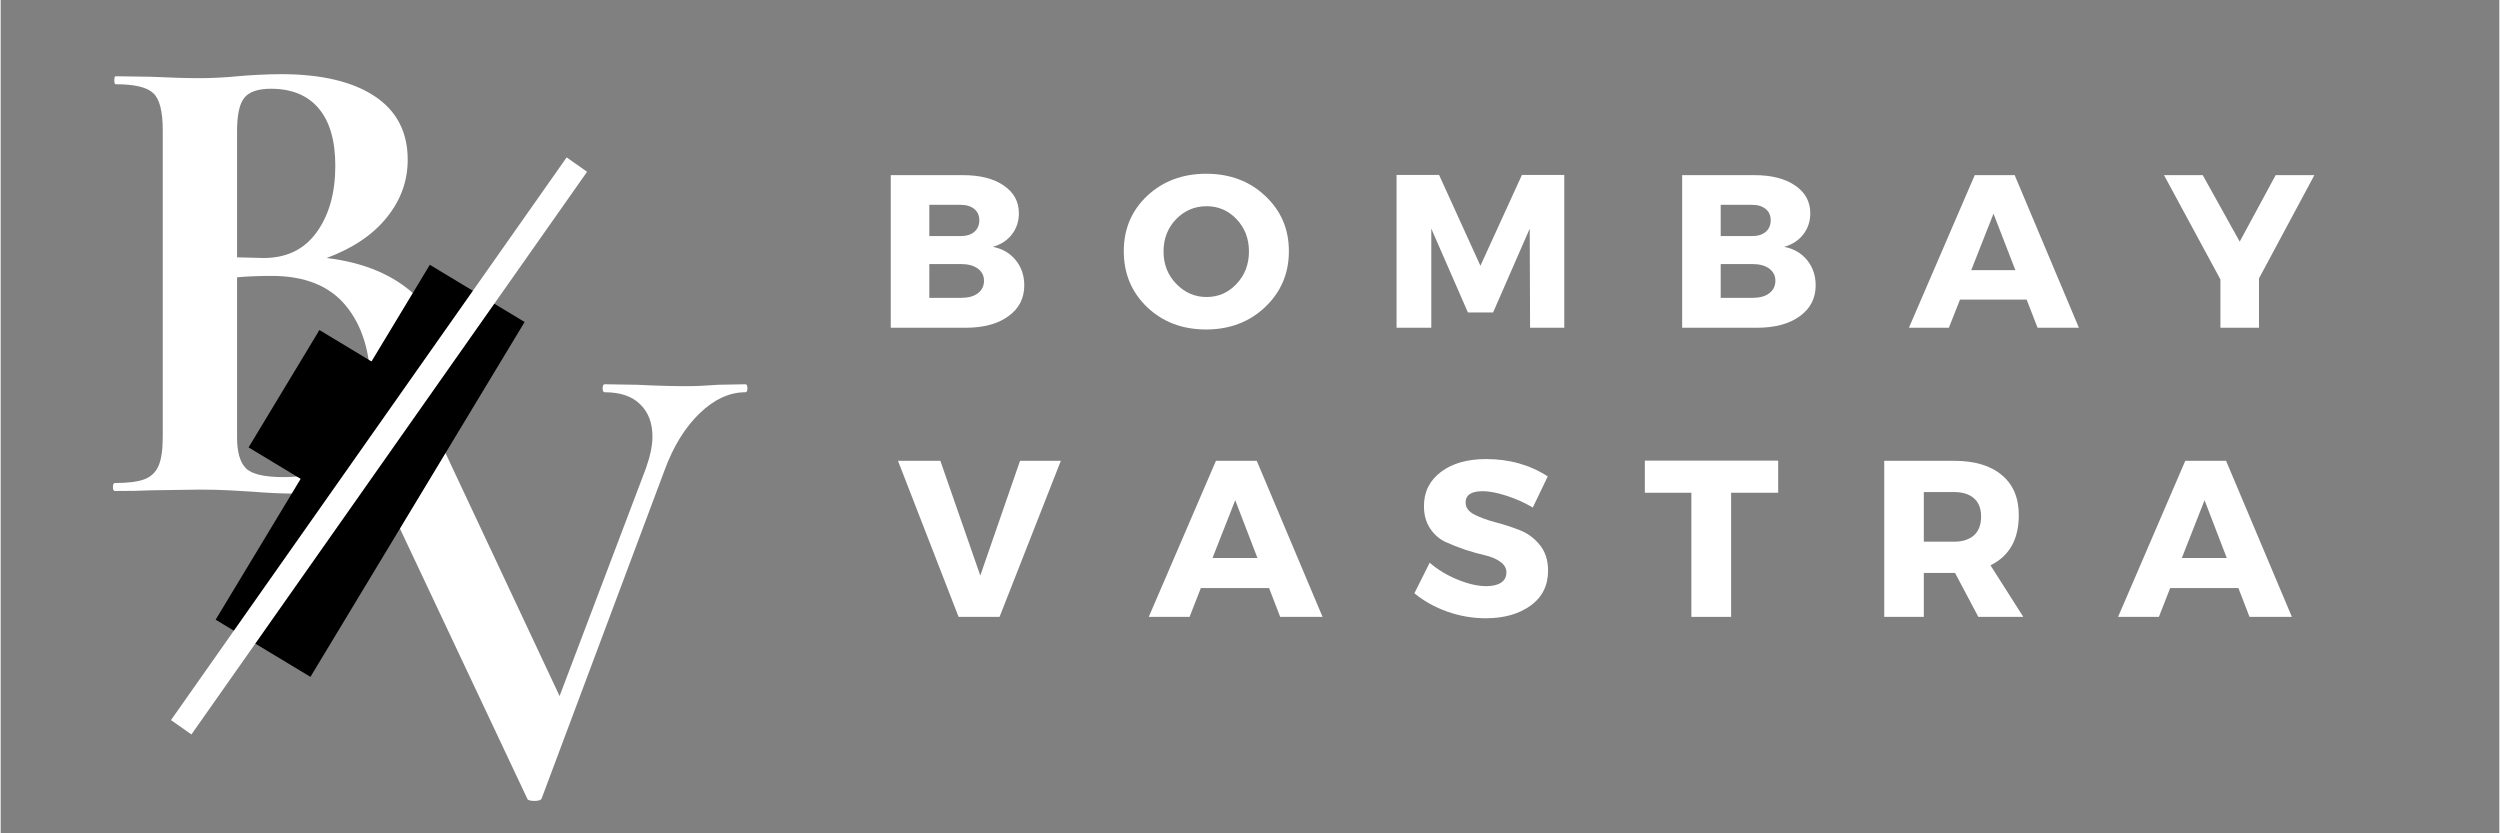
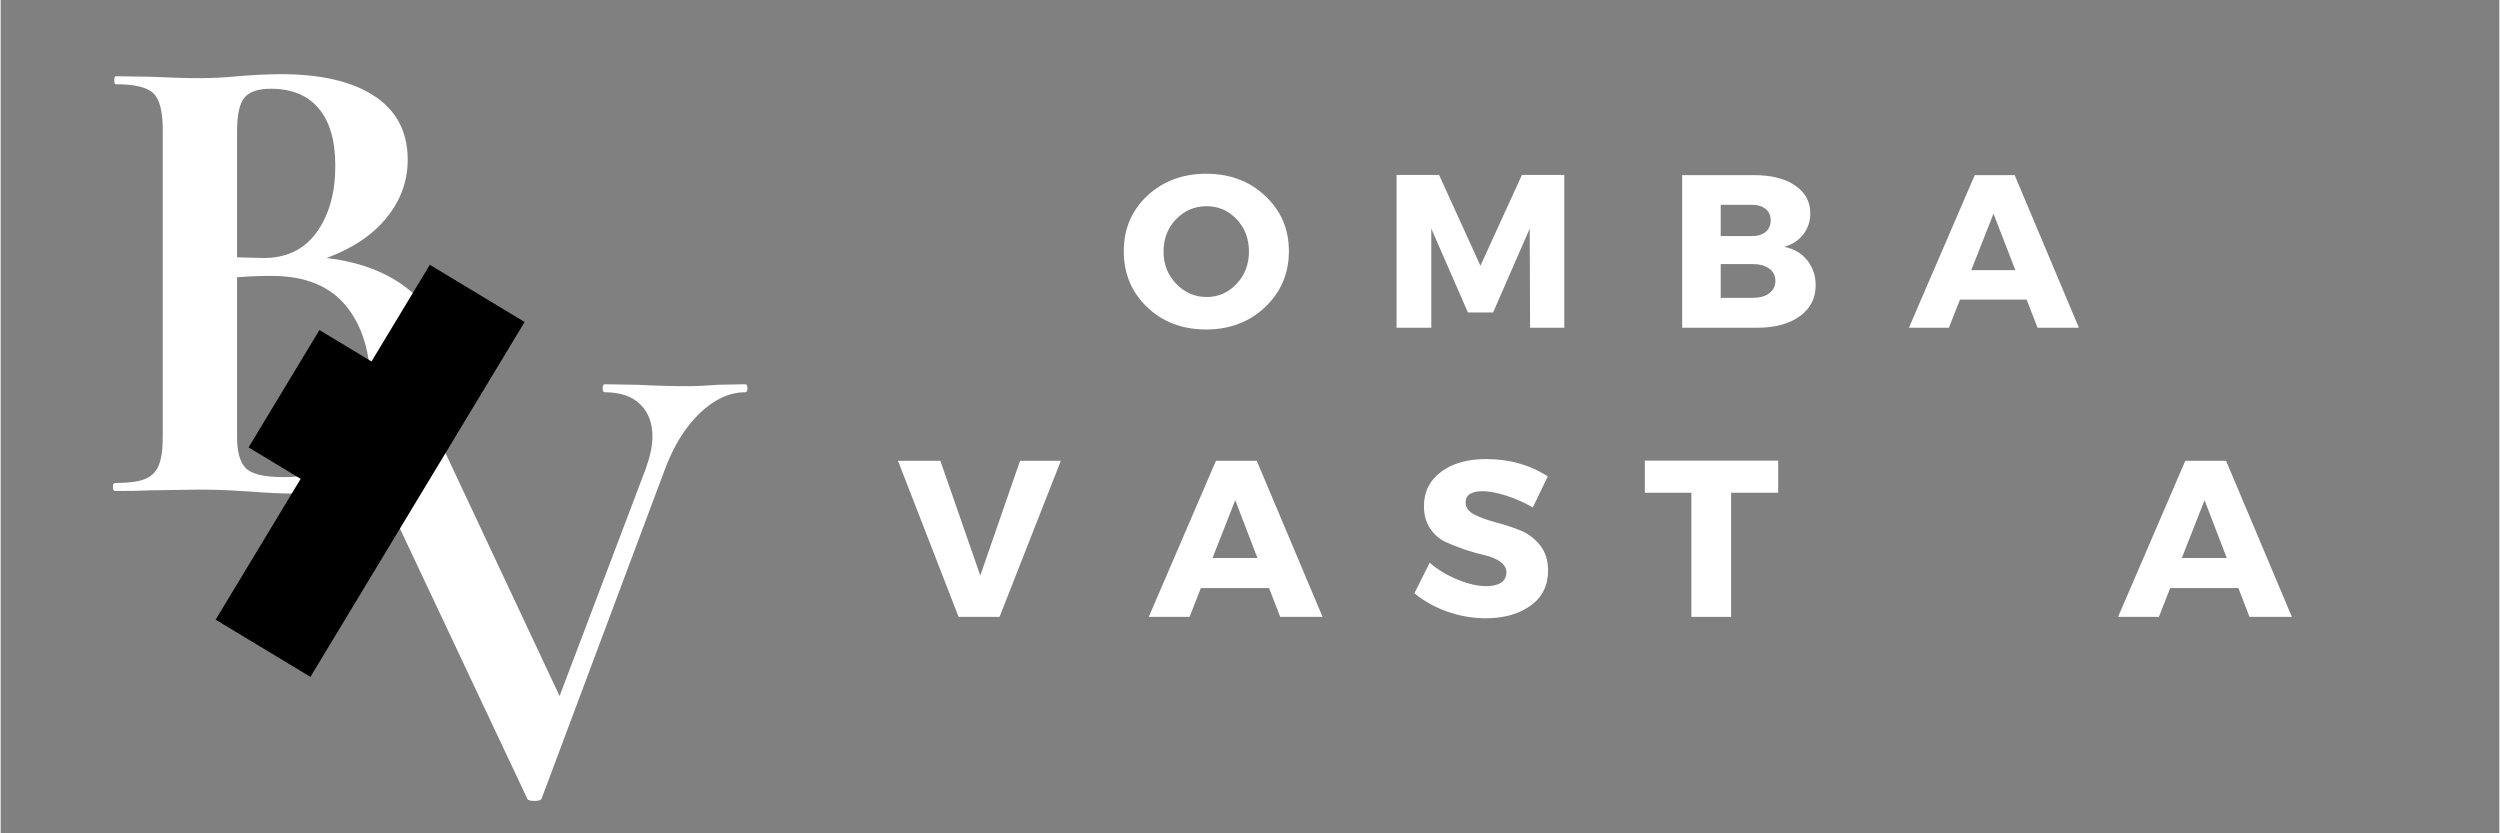
<svg xmlns="http://www.w3.org/2000/svg" version="1.0" preserveAspectRatio="xMidYMid meet" height="100" viewBox="0 0 224.88 75" zoomAndPan="magnify" width="300">
  <rect x="0" y="0" width="224.88" height="75" fill="#808080" stroke="none" />
  <defs>
    <g />
    <clipPath id="d61a101656">
      <path clip-rule="nonzero" d="M 19 23 L 48 23 L 48 61 L 19 61 Z M 19 23" />
    </clipPath>
    <clipPath id="2fa33aa3ae">
      <path clip-rule="nonzero" d="M 38.625 23.832 L 47.156 28.98 L 27.879 60.918 L 19.348 55.773 Z M 38.625 23.832" />
    </clipPath>
    <clipPath id="032a7d1bd2">
      <path clip-rule="nonzero" d="M 22 29 L 40 29 L 40 47 L 22 47 Z M 22 29" />
    </clipPath>
    <clipPath id="b5c346c121">
      <path clip-rule="nonzero" d="M 28.688 29.703 L 39.008 35.93 L 32.625 46.512 L 22.301 40.285 Z M 28.688 29.703" />
    </clipPath>
    <clipPath id="401d3f2a54">
-       <path clip-rule="nonzero" d="M 3 2 L 65 2 L 65 74.98 L 3 74.98 Z M 3 2" />
-     </clipPath>
+       </clipPath>
  </defs>
  <g fill-opacity="1" fill="#ffffff">
    <g transform="translate(78.734, 29.497)">
      <g>
-         <path d="M 1.375 -13.734 L 7.875 -13.734 C 9.414 -13.734 10.641 -13.422 11.547 -12.797 C 12.453 -12.18 12.906 -11.348 12.906 -10.297 C 12.906 -9.578 12.695 -8.945 12.281 -8.406 C 11.863 -7.863 11.289 -7.488 10.562 -7.281 C 11.426 -7.113 12.113 -6.711 12.625 -6.078 C 13.133 -5.453 13.391 -4.695 13.391 -3.812 C 13.391 -2.645 12.91 -1.719 11.953 -1.031 C 11.004 -0.344 9.723 0 8.109 0 L 1.375 0 Z M 4.844 -11.062 L 4.844 -8.25 L 7.672 -8.25 C 8.18 -8.25 8.586 -8.375 8.891 -8.625 C 9.191 -8.883 9.344 -9.234 9.344 -9.672 C 9.344 -10.109 9.191 -10.445 8.891 -10.688 C 8.586 -10.938 8.18 -11.062 7.672 -11.062 Z M 4.844 -5.734 L 4.844 -2.688 L 7.672 -2.688 C 8.328 -2.688 8.836 -2.82 9.203 -3.094 C 9.578 -3.375 9.766 -3.754 9.766 -4.234 C 9.766 -4.691 9.578 -5.055 9.203 -5.328 C 8.836 -5.598 8.328 -5.734 7.672 -5.734 Z M 4.844 -5.734" />
-       </g>
+         </g>
    </g>
  </g>
  <g fill-opacity="1" fill="#ffffff">
    <g transform="translate(100.612, 29.497)">
      <g>
        <path d="M 7.891 -13.859 C 10.023 -13.859 11.797 -13.191 13.203 -11.859 C 14.617 -10.535 15.328 -8.879 15.328 -6.891 C 15.328 -4.891 14.613 -3.211 13.188 -1.859 C 11.77 -0.516 10 0.156 7.875 0.156 C 5.758 0.156 3.992 -0.508 2.578 -1.844 C 1.172 -3.188 0.469 -4.867 0.469 -6.891 C 0.469 -8.891 1.172 -10.551 2.578 -11.875 C 3.992 -13.195 5.766 -13.859 7.891 -13.859 Z M 7.922 -10.938 C 6.848 -10.938 5.93 -10.547 5.172 -9.766 C 4.422 -8.984 4.047 -8.016 4.047 -6.859 C 4.047 -5.711 4.426 -4.742 5.188 -3.953 C 5.957 -3.16 6.867 -2.766 7.922 -2.766 C 8.984 -2.766 9.883 -3.16 10.625 -3.953 C 11.363 -4.742 11.734 -5.711 11.734 -6.859 C 11.734 -8.016 11.363 -8.984 10.625 -9.766 C 9.883 -10.547 8.984 -10.938 7.922 -10.938 Z M 7.922 -10.938" />
      </g>
    </g>
  </g>
  <g fill-opacity="1" fill="#ffffff">
    <g transform="translate(124.256, 29.497)">
      <g>
        <path d="M 16.469 0 L 13.391 0 L 13.359 -8.922 L 10.062 -1.375 L 7.797 -1.375 L 4.5 -8.922 L 4.5 0 L 1.375 0 L 1.375 -13.75 L 5.203 -13.75 L 8.922 -5.578 L 12.656 -13.75 L 16.469 -13.75 Z M 16.469 0" />
      </g>
    </g>
  </g>
  <g fill-opacity="1" fill="#ffffff">
    <g transform="translate(149.959, 29.497)">
      <g>
        <path d="M 1.375 -13.734 L 7.875 -13.734 C 9.414 -13.734 10.641 -13.422 11.547 -12.797 C 12.453 -12.18 12.906 -11.348 12.906 -10.297 C 12.906 -9.578 12.695 -8.945 12.281 -8.406 C 11.863 -7.863 11.289 -7.488 10.562 -7.281 C 11.426 -7.113 12.113 -6.711 12.625 -6.078 C 13.133 -5.453 13.391 -4.695 13.391 -3.812 C 13.391 -2.645 12.91 -1.719 11.953 -1.031 C 11.004 -0.344 9.723 0 8.109 0 L 1.375 0 Z M 4.844 -11.062 L 4.844 -8.25 L 7.672 -8.25 C 8.18 -8.25 8.586 -8.375 8.891 -8.625 C 9.191 -8.883 9.344 -9.234 9.344 -9.672 C 9.344 -10.109 9.191 -10.445 8.891 -10.688 C 8.586 -10.938 8.18 -11.062 7.672 -11.062 Z M 4.844 -5.734 L 4.844 -2.688 L 7.672 -2.688 C 8.328 -2.688 8.836 -2.82 9.203 -3.094 C 9.578 -3.375 9.766 -3.754 9.766 -4.234 C 9.766 -4.691 9.578 -5.055 9.203 -5.328 C 8.836 -5.598 8.328 -5.734 7.672 -5.734 Z M 4.844 -5.734" />
      </g>
    </g>
  </g>
  <g fill-opacity="1" fill="#ffffff">
    <g transform="translate(171.838, 29.497)">
      <g>
        <path d="M 10.5 -2.531 L 4.5 -2.531 L 3.5 0 L -0.094 0 L 5.828 -13.734 L 9.422 -13.734 L 15.203 0 L 11.484 0 Z M 9.484 -5.188 L 7.516 -10.266 L 5.516 -5.188 Z M 9.484 -5.188" />
      </g>
    </g>
  </g>
  <g fill-opacity="1" fill="#ffffff">
    <g transform="translate(194.795, 29.497)">
      <g>
-         <path d="M 8.453 -4.438 L 8.453 0 L 4.984 0 L 4.984 -4.344 L -0.094 -13.734 L 3.391 -13.734 L 6.719 -7.75 L 9.953 -13.734 L 13.438 -13.734 Z M 8.453 -4.438" />
-       </g>
+         </g>
    </g>
  </g>
  <g fill-opacity="1" fill="#ffffff">
    <g transform="translate(7.837, 44.19)">
      <g>
        <path d="M 21.5 -20.969 C 24.844 -20.57 27.5 -19.457 29.469 -17.625 C 31.445 -15.789 32.438 -13.52 32.438 -10.812 C 32.438 -8.738 31.836 -6.863 30.641 -5.188 C 29.453 -3.52 27.801 -2.195 25.688 -1.219 C 23.57 -0.25 21.223 0.234 18.641 0.234 C 17.523 0.234 16.25 0.176 14.812 0.062 C 14.258 0.02 13.57 -0.02 12.75 -0.062 C 11.938 -0.102 11.031 -0.125 10.031 -0.125 L 5.672 -0.062 C 4.879 -0.02 3.805 0 2.453 0 C 2.328 0 2.266 -0.117 2.266 -0.359 C 2.266 -0.598 2.328 -0.719 2.453 -0.719 C 3.609 -0.719 4.484 -0.828 5.078 -1.047 C 5.672 -1.266 6.098 -1.66 6.359 -2.234 C 6.617 -2.816 6.75 -3.688 6.75 -4.844 L 6.75 -32.5 C 6.75 -34.164 6.469 -35.266 5.906 -35.797 C 5.352 -36.336 4.223 -36.609 2.516 -36.609 C 2.43 -36.609 2.391 -36.727 2.391 -36.969 C 2.391 -37.207 2.43 -37.328 2.516 -37.328 L 5.672 -37.281 C 7.504 -37.195 8.957 -37.156 10.031 -37.156 C 11.145 -37.156 12.301 -37.211 13.5 -37.328 C 13.895 -37.367 14.488 -37.41 15.281 -37.453 C 16.082 -37.492 16.781 -37.516 17.375 -37.516 C 21 -37.516 23.805 -36.859 25.797 -35.547 C 27.797 -34.234 28.797 -32.32 28.797 -29.812 C 28.797 -27.895 28.164 -26.16 26.906 -24.609 C 25.656 -23.055 23.852 -21.844 21.5 -20.969 Z M 16.484 -36.203 C 15.328 -36.203 14.531 -35.93 14.094 -35.391 C 13.656 -34.859 13.438 -33.852 13.438 -32.375 L 13.438 -21.031 L 15.828 -20.969 C 17.898 -20.969 19.492 -21.742 20.609 -23.297 C 21.723 -24.848 22.281 -26.836 22.281 -29.266 C 22.281 -31.535 21.781 -33.258 20.781 -34.438 C 19.789 -35.613 18.359 -36.203 16.484 -36.203 Z M 17.625 -1.25 C 22.844 -1.25 25.453 -3.957 25.453 -9.375 C 25.453 -12.445 24.711 -14.879 23.234 -16.672 C 21.766 -18.461 19.535 -19.359 16.547 -19.359 C 15.391 -19.359 14.352 -19.316 13.438 -19.234 L 13.438 -4.844 C 13.438 -3.531 13.695 -2.602 14.219 -2.062 C 14.738 -1.52 15.875 -1.25 17.625 -1.25 Z M 17.625 -1.25" />
      </g>
    </g>
  </g>
  <g fill-opacity="1" fill="#ffffff">
    <g transform="translate(27.302, 71.911)">
      <g>
        <path d="M 39.719 -37.328 C 39.844 -37.328 39.906 -37.207 39.906 -36.969 C 39.906 -36.727 39.844 -36.609 39.719 -36.609 C 38.289 -36.609 36.914 -35.973 35.594 -34.703 C 34.281 -33.43 33.227 -31.719 32.438 -29.562 L 21.391 -0.062 C 21.348 0.094 21.129 0.172 20.734 0.172 C 20.328 0.172 20.109 0.094 20.078 -0.062 L 4.844 -32.375 C 4.125 -33.812 3.406 -34.875 2.688 -35.562 C 1.969 -36.258 1.172 -36.609 0.297 -36.609 C 0.18 -36.609 0.125 -36.727 0.125 -36.969 C 0.125 -37.207 0.18 -37.328 0.297 -37.328 C 0.891 -37.328 1.305 -37.312 1.547 -37.281 C 2.348 -37.195 3.383 -37.156 4.656 -37.156 C 8.082 -37.156 10.988 -37.195 13.375 -37.281 C 14.02 -37.312 14.816 -37.328 15.766 -37.328 C 15.891 -37.328 15.953 -37.207 15.953 -36.969 C 15.953 -36.727 15.891 -36.609 15.766 -36.609 C 14.578 -36.609 13.648 -36.359 12.984 -35.859 C 12.328 -35.367 12 -34.664 12 -33.75 C 12 -33.07 12.219 -32.254 12.656 -31.297 L 23 -9.266 L 30.766 -29.75 C 31.16 -30.863 31.359 -31.816 31.359 -32.609 C 31.359 -33.848 30.988 -34.82 30.25 -35.531 C 29.52 -36.25 28.457 -36.609 27.062 -36.609 C 26.938 -36.609 26.875 -36.727 26.875 -36.969 C 26.875 -37.207 26.938 -37.328 27.062 -37.328 L 29.984 -37.281 C 31.66 -37.195 33.156 -37.156 34.469 -37.156 C 35.227 -37.156 36.164 -37.195 37.281 -37.281 Z M 39.719 -37.328" />
      </g>
    </g>
  </g>
  <g clip-path="url(#d61a101656)">
    <g clip-path="url(#2fa33aa3ae)">
      <path fill-rule="nonzero" fill-opacity="1" d="M 38.625 23.832 L 47.156 28.98 L 27.871 60.934 L 19.34 55.785 Z M 38.625 23.832" fill="#000000" />
    </g>
  </g>
  <g clip-path="url(#032a7d1bd2)">
    <g clip-path="url(#b5c346c121)">
      <path fill-rule="nonzero" fill-opacity="1" d="M 28.688 29.703 L 39.008 35.93 L 32.633 46.496 L 22.312 40.266 Z M 28.688 29.703" fill="#000000" />
    </g>
  </g>
  <g clip-path="url(#401d3f2a54)">
    <path stroke-miterlimit="4" stroke-opacity="1" stroke-width="3" stroke="#ffffff" d="M 0.002 1.499 L 82.616 1.502" stroke-linejoin="miter" fill="none" transform="matrix(0.431, -0.613, 0.613, 0.431, 15.329, 64.809)" stroke-linecap="butt" />
  </g>
  <g fill-opacity="1" fill="#ffffff">
    <g transform="translate(80.775, 55.519)">
      <g>
        <path d="M 9.125 0 L 5.438 0 L -0.016 -14.047 L 3.797 -14.047 L 7.391 -3.719 L 10.969 -14.047 L 14.641 -14.047 Z M 9.125 0" />
      </g>
    </g>
  </g>
  <g fill-opacity="1" fill="#ffffff">
    <g transform="translate(103.423, 55.519)">
      <g>
        <path d="M 10.734 -2.594 L 4.594 -2.594 L 3.578 0 L -0.094 0 L 5.953 -14.047 L 9.625 -14.047 L 15.547 0 L 11.734 0 Z M 9.688 -5.297 L 7.688 -10.5 L 5.641 -5.297 Z M 9.688 -5.297" />
      </g>
    </g>
  </g>
  <g fill-opacity="1" fill="#ffffff">
    <g transform="translate(126.892, 55.519)">
      <g>
        <path d="M 6.797 -14.203 C 8.898 -14.203 10.75 -13.68 12.344 -12.641 L 11 -9.844 C 10.258 -10.281 9.469 -10.633 8.625 -10.906 C 7.781 -11.176 7.07 -11.312 6.5 -11.312 C 5.469 -11.312 4.953 -10.973 4.953 -10.297 C 4.953 -9.848 5.207 -9.488 5.719 -9.219 C 6.227 -8.957 6.848 -8.727 7.578 -8.531 C 8.305 -8.344 9.035 -8.109 9.766 -7.828 C 10.492 -7.555 11.109 -7.113 11.609 -6.5 C 12.117 -5.883 12.375 -5.109 12.375 -4.172 C 12.375 -2.816 11.844 -1.758 10.781 -1 C 9.727 -0.25 8.391 0.125 6.766 0.125 C 5.598 0.125 4.445 -0.07 3.312 -0.469 C 2.176 -0.875 1.188 -1.426 0.344 -2.125 L 1.719 -4.875 C 2.426 -4.258 3.258 -3.754 4.219 -3.359 C 5.188 -2.961 6.047 -2.766 6.797 -2.766 C 7.367 -2.766 7.816 -2.867 8.141 -3.078 C 8.461 -3.285 8.625 -3.594 8.625 -4 C 8.625 -4.383 8.438 -4.707 8.062 -4.969 C 7.695 -5.227 7.238 -5.422 6.688 -5.547 C 6.145 -5.672 5.551 -5.836 4.906 -6.047 C 4.27 -6.266 3.676 -6.5 3.125 -6.75 C 2.582 -7.008 2.125 -7.414 1.75 -7.969 C 1.383 -8.531 1.203 -9.195 1.203 -9.969 C 1.203 -11.25 1.711 -12.273 2.734 -13.047 C 3.754 -13.816 5.109 -14.203 6.797 -14.203 Z M 6.797 -14.203" />
      </g>
    </g>
  </g>
  <g fill-opacity="1" fill="#ffffff">
    <g transform="translate(147.835, 55.519)">
      <g>
        <path d="M 12.141 -11.172 L 7.906 -11.172 L 7.906 0 L 4.328 0 L 4.328 -11.172 L 0.141 -11.172 L 0.141 -14.062 L 12.141 -14.062 Z M 12.141 -11.172" />
      </g>
    </g>
  </g>
  <g fill-opacity="1" fill="#ffffff">
    <g transform="translate(168.115, 55.519)">
      <g>
-         <path d="M 9.875 0 L 7.781 -3.953 L 4.969 -3.953 L 4.969 0 L 1.406 0 L 1.406 -14.047 L 7.688 -14.047 C 9.539 -14.047 10.973 -13.617 11.984 -12.766 C 13.004 -11.922 13.516 -10.719 13.516 -9.156 C 13.516 -6.977 12.664 -5.473 10.969 -4.641 L 13.922 0 Z M 4.969 -6.766 L 7.688 -6.766 C 8.457 -6.766 9.055 -6.957 9.484 -7.344 C 9.91 -7.727 10.125 -8.289 10.125 -9.031 C 10.125 -9.75 9.91 -10.297 9.484 -10.672 C 9.055 -11.047 8.457 -11.234 7.688 -11.234 L 4.969 -11.234 Z M 4.969 -6.766" />
-       </g>
+         </g>
    </g>
  </g>
  <g fill-opacity="1" fill="#ffffff">
    <g transform="translate(190.662, 55.519)">
      <g>
        <path d="M 10.734 -2.594 L 4.594 -2.594 L 3.578 0 L -0.094 0 L 5.953 -14.047 L 9.625 -14.047 L 15.547 0 L 11.734 0 Z M 9.688 -5.297 L 7.688 -10.5 L 5.641 -5.297 Z M 9.688 -5.297" />
      </g>
    </g>
  </g>
</svg>